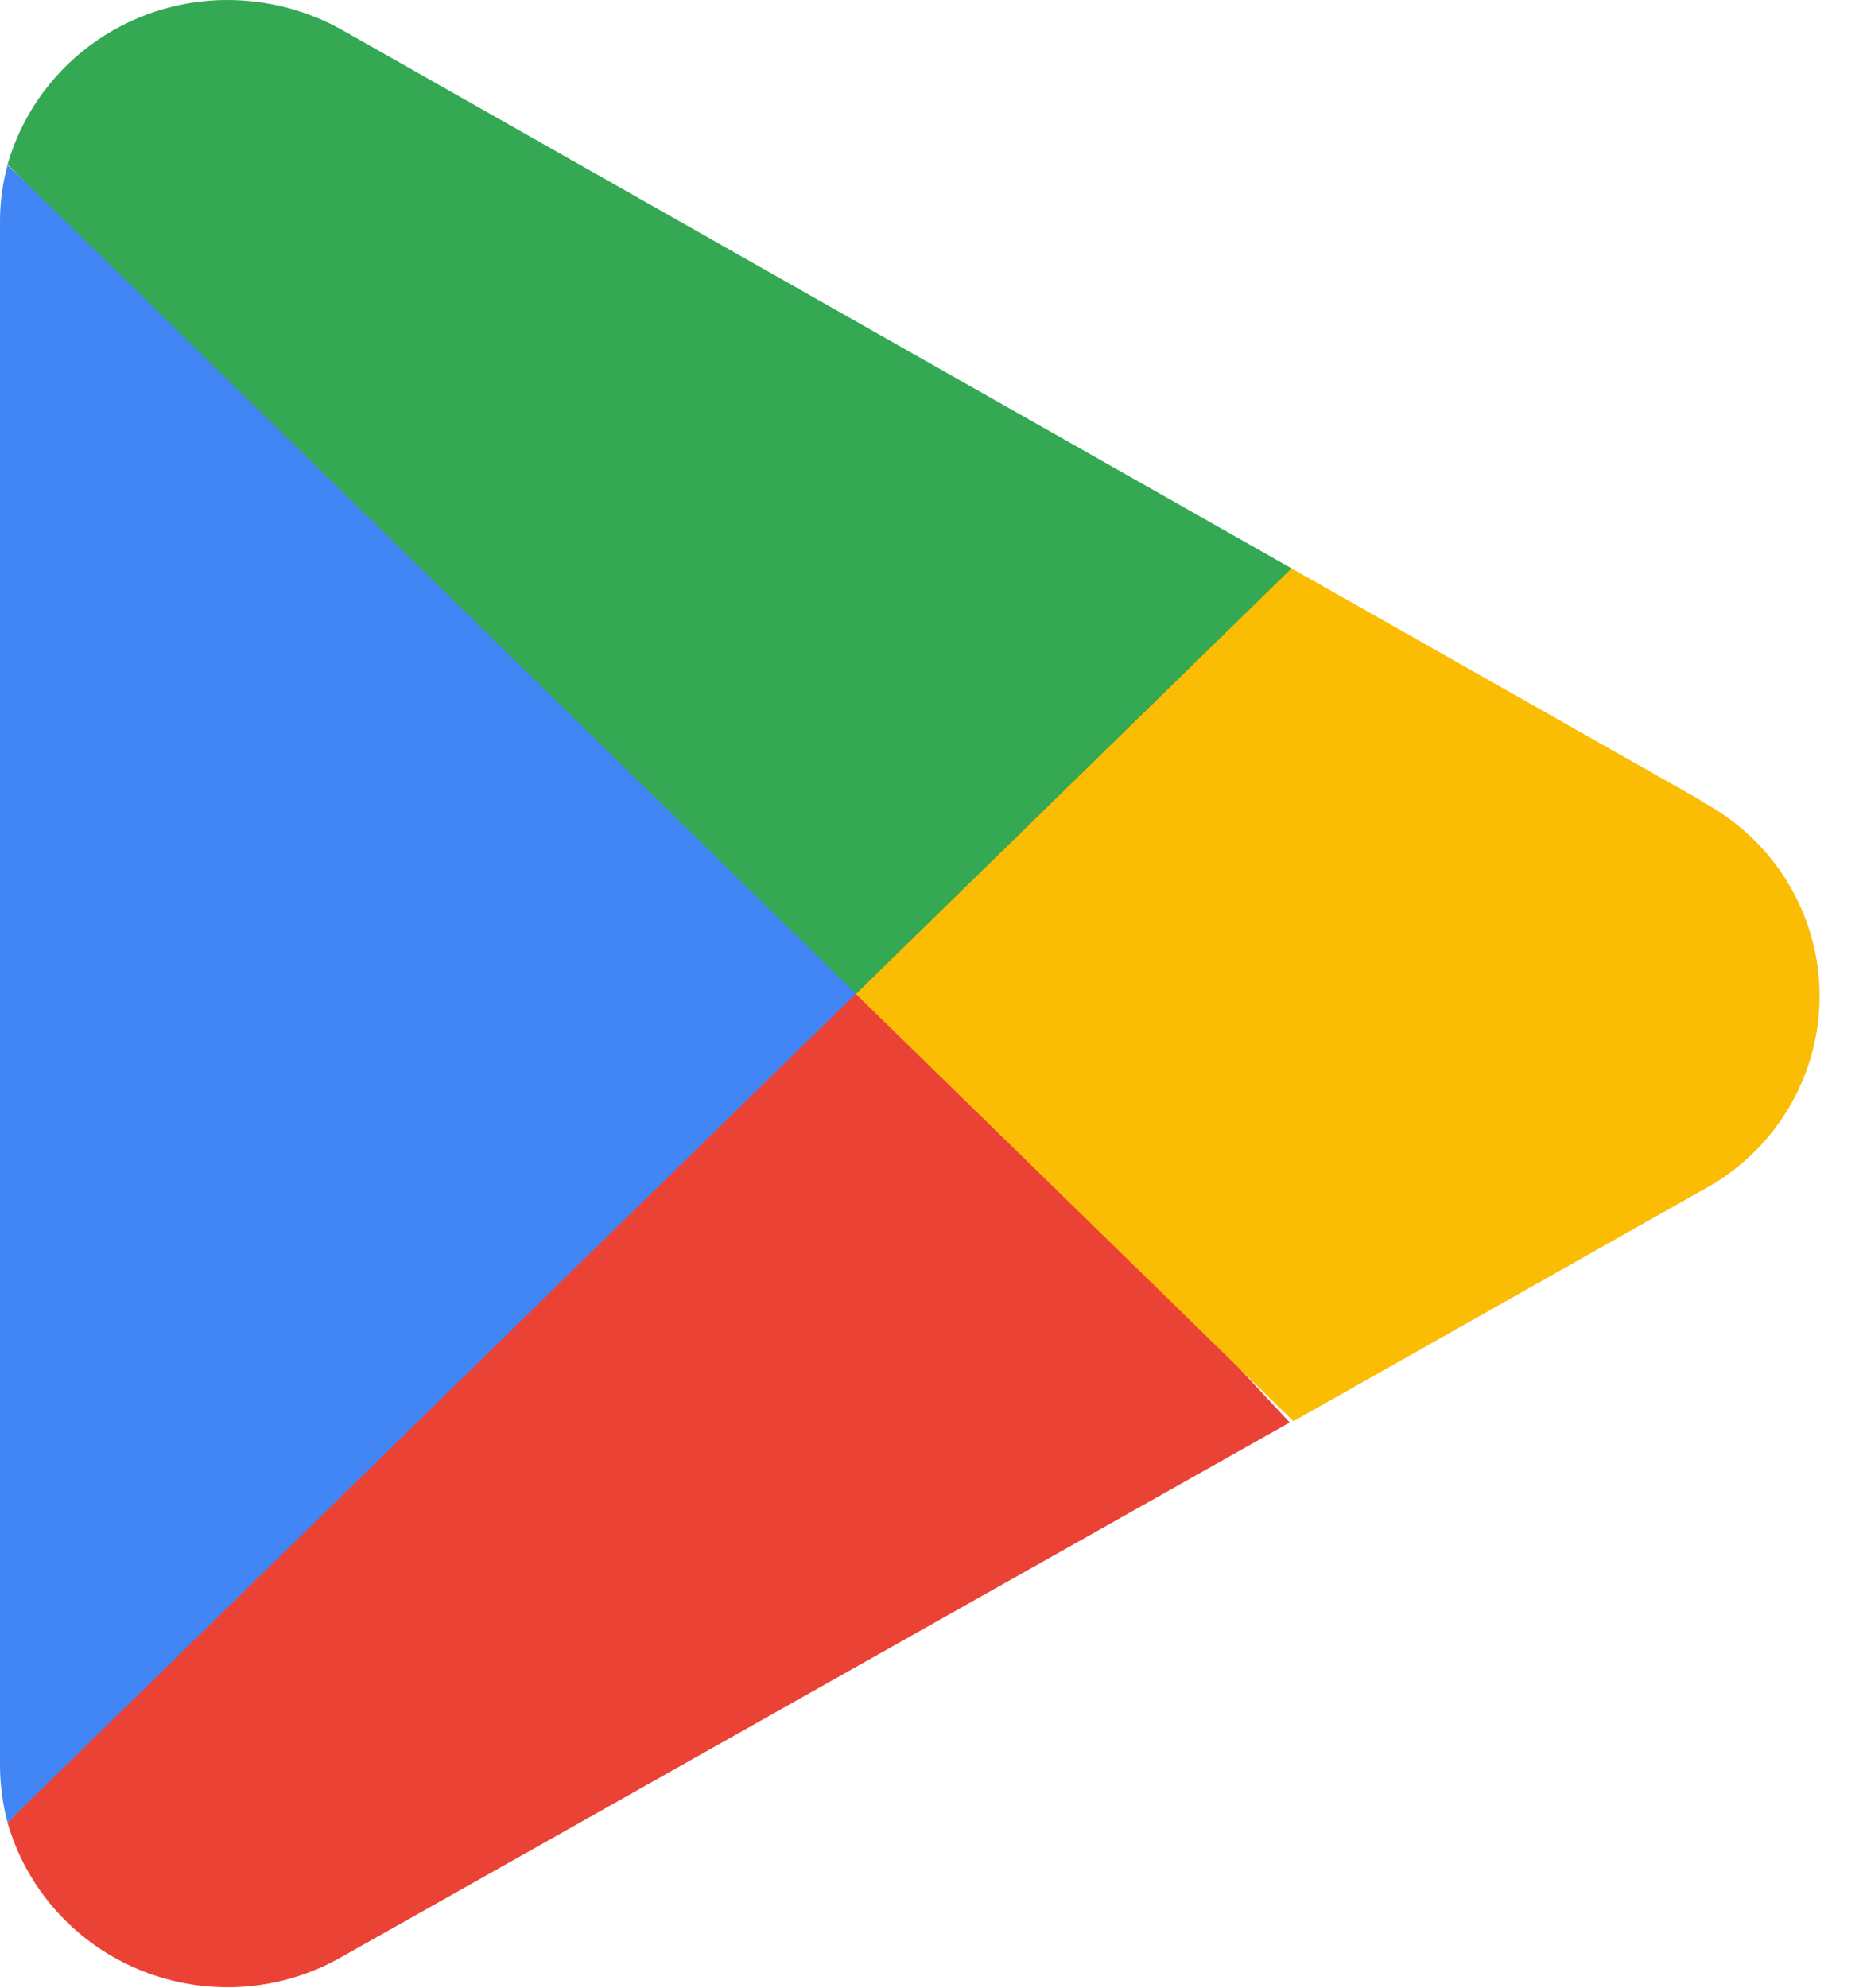
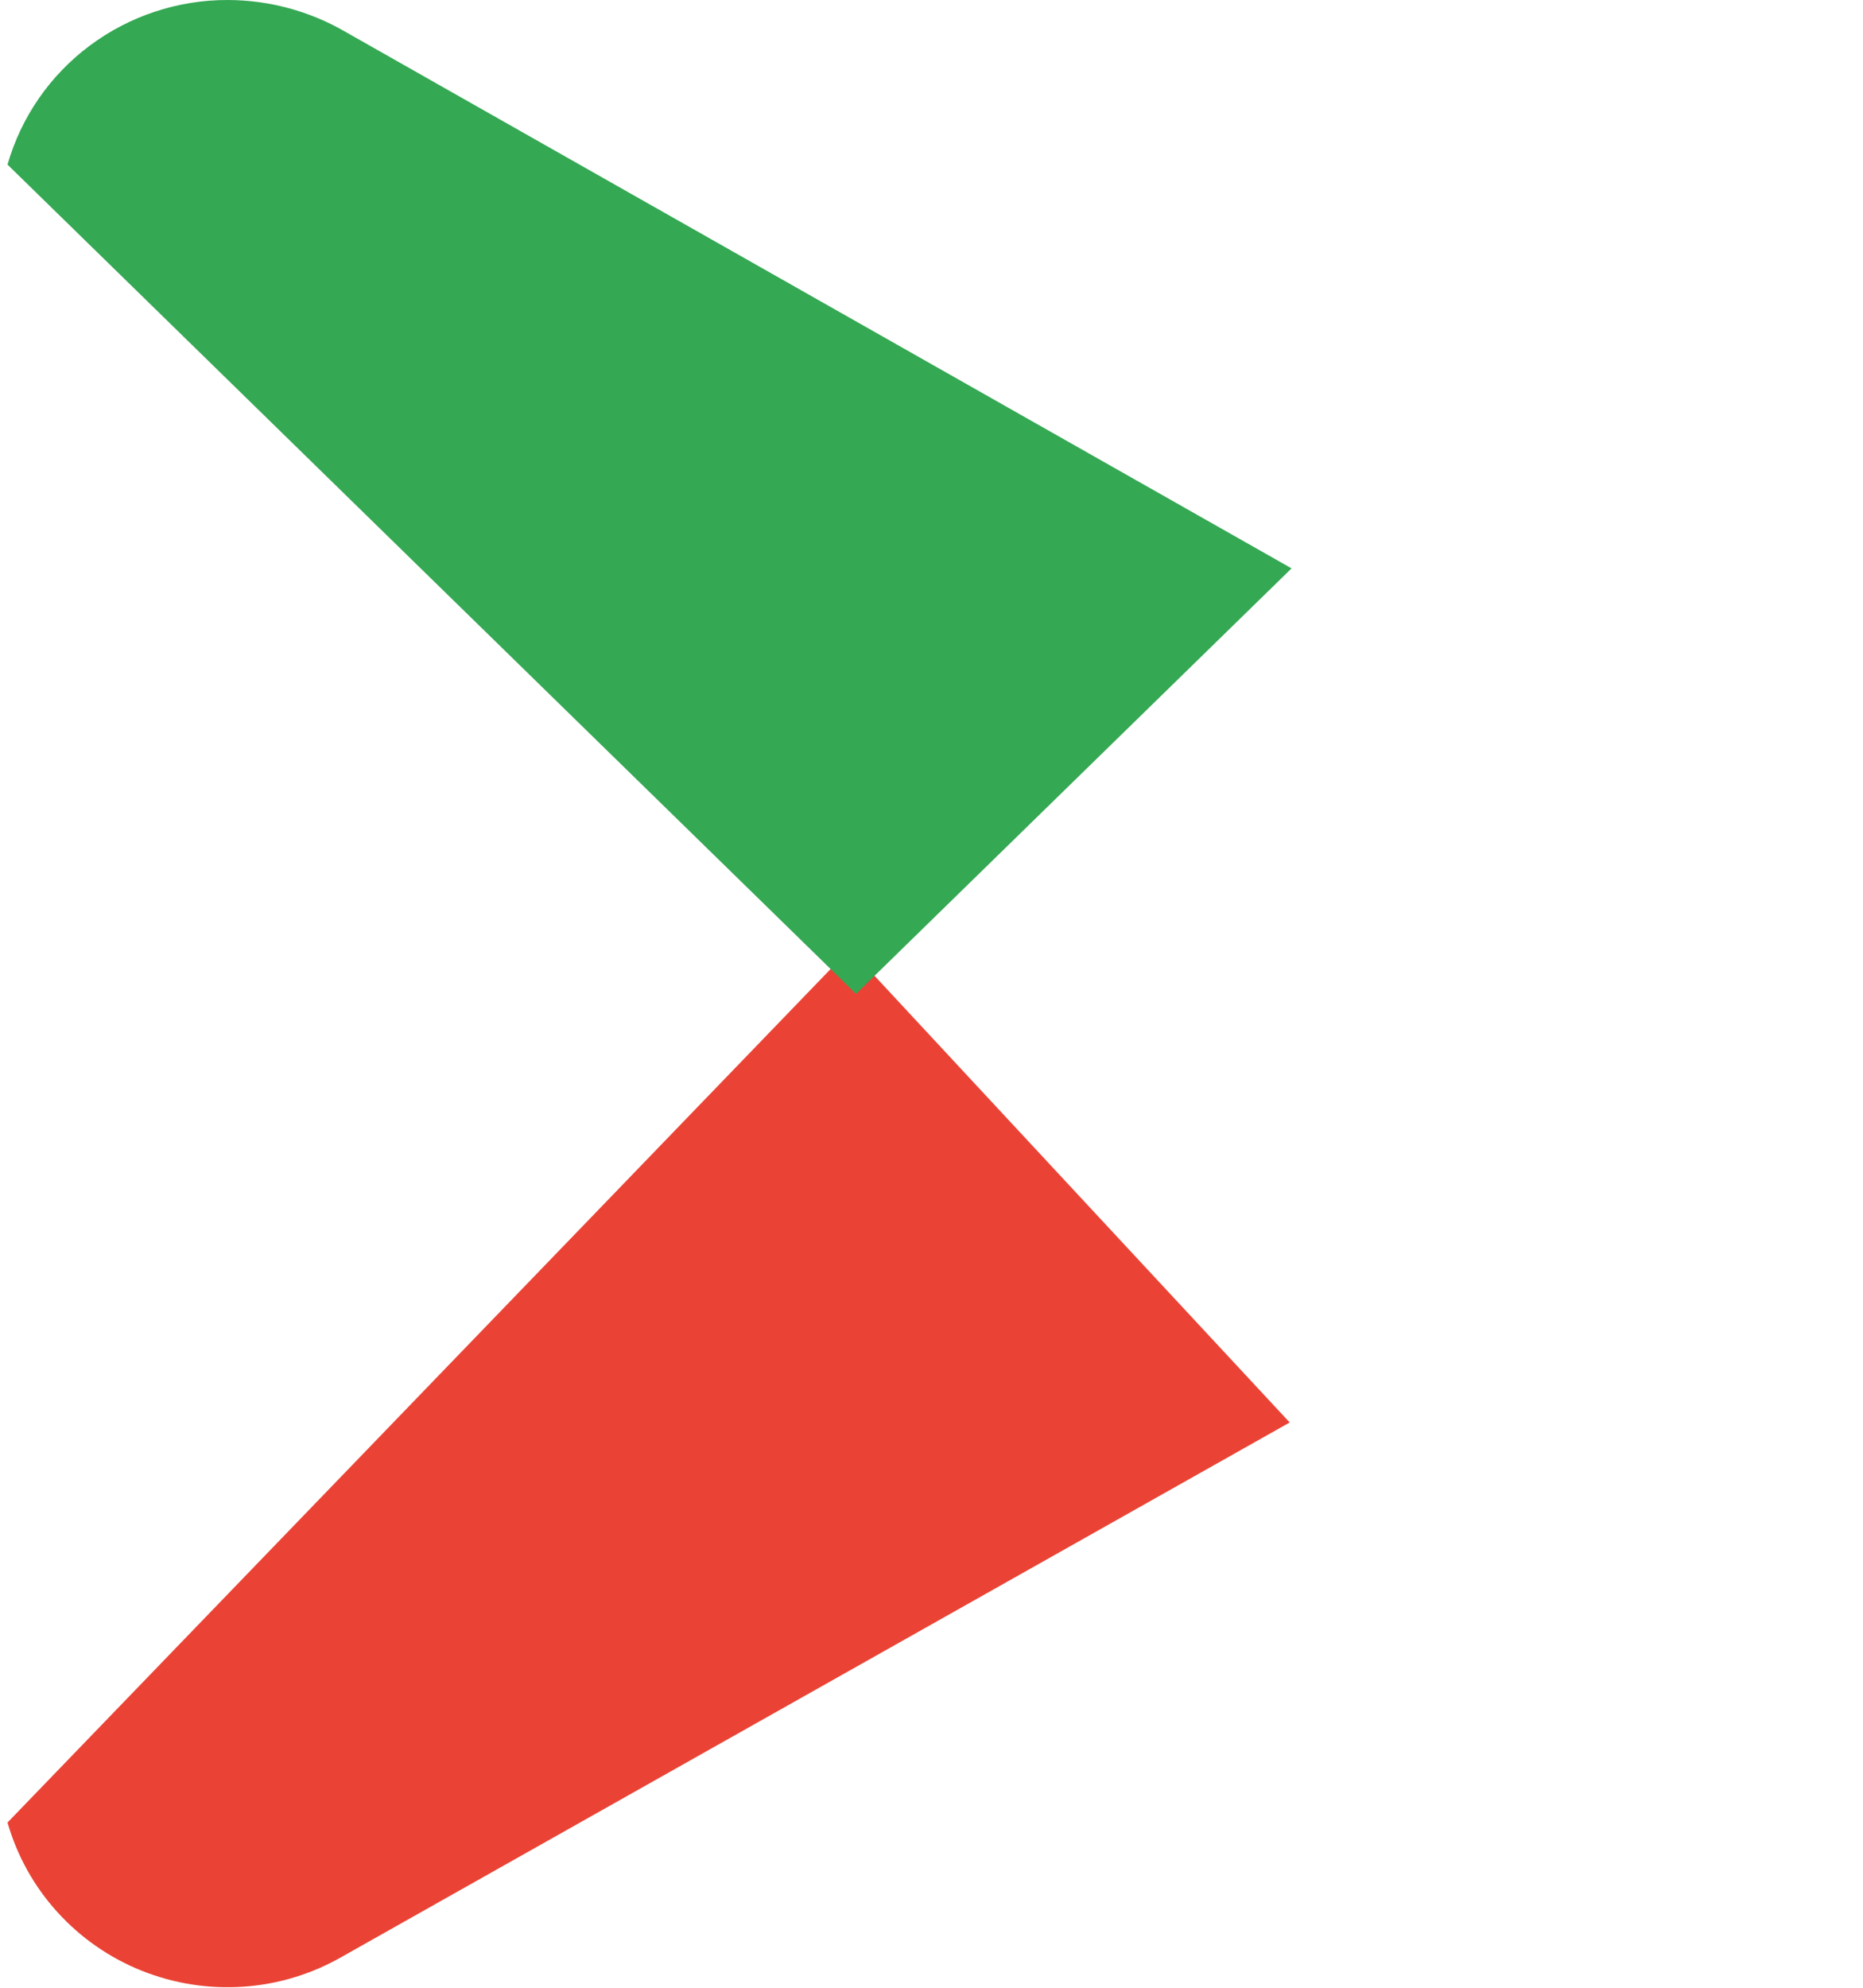
<svg xmlns="http://www.w3.org/2000/svg" width="30" height="32" viewBox="0 0 30 32" fill="none">
-   <path d="M13.684 15.28L0.121 29.34C0.274 29.874 0.547 30.367 0.922 30.78C1.296 31.193 1.76 31.517 2.28 31.725C2.8 31.933 3.361 32.022 3.92 31.983C4.48 31.944 5.023 31.779 5.508 31.5L20.768 22.9L13.684 15.28Z" fill="#EA4335" />
-   <path d="M27.397 12.89L20.798 9.15L13.37 15.6L20.828 22.88L27.377 19.18C27.957 18.879 28.443 18.427 28.782 17.873C29.121 17.319 29.301 16.683 29.301 16.035C29.301 15.387 29.121 14.751 28.782 14.197C28.443 13.643 27.957 13.191 27.377 12.89H27.397Z" fill="#FBBC04" />
-   <path d="M0.121 2.66C0.039 2.96 -0.002 3.269 -2.1145e-05 3.58V28.42C0.001 28.73 0.042 29.04 0.121 29.34L14.148 15.64L0.121 2.66Z" fill="#4285F4" />
+   <path d="M13.684 15.28L0.121 29.34C0.274 29.874 0.547 30.367 0.922 30.78C1.296 31.193 1.76 31.517 2.28 31.725C2.8 31.933 3.361 32.022 3.92 31.983C4.48 31.944 5.023 31.779 5.508 31.5L20.768 22.9L13.684 15.28" fill="#EA4335" />
  <path d="M13.785 16L20.798 9.15L5.558 0.51C4.985 0.178 4.333 0.002 3.669 7.15214e-06C2.866 -0.002 2.085 0.257 1.445 0.735C0.804 1.213 0.34 1.886 0.121 2.65L13.785 16Z" fill="#34A853" />
</svg>